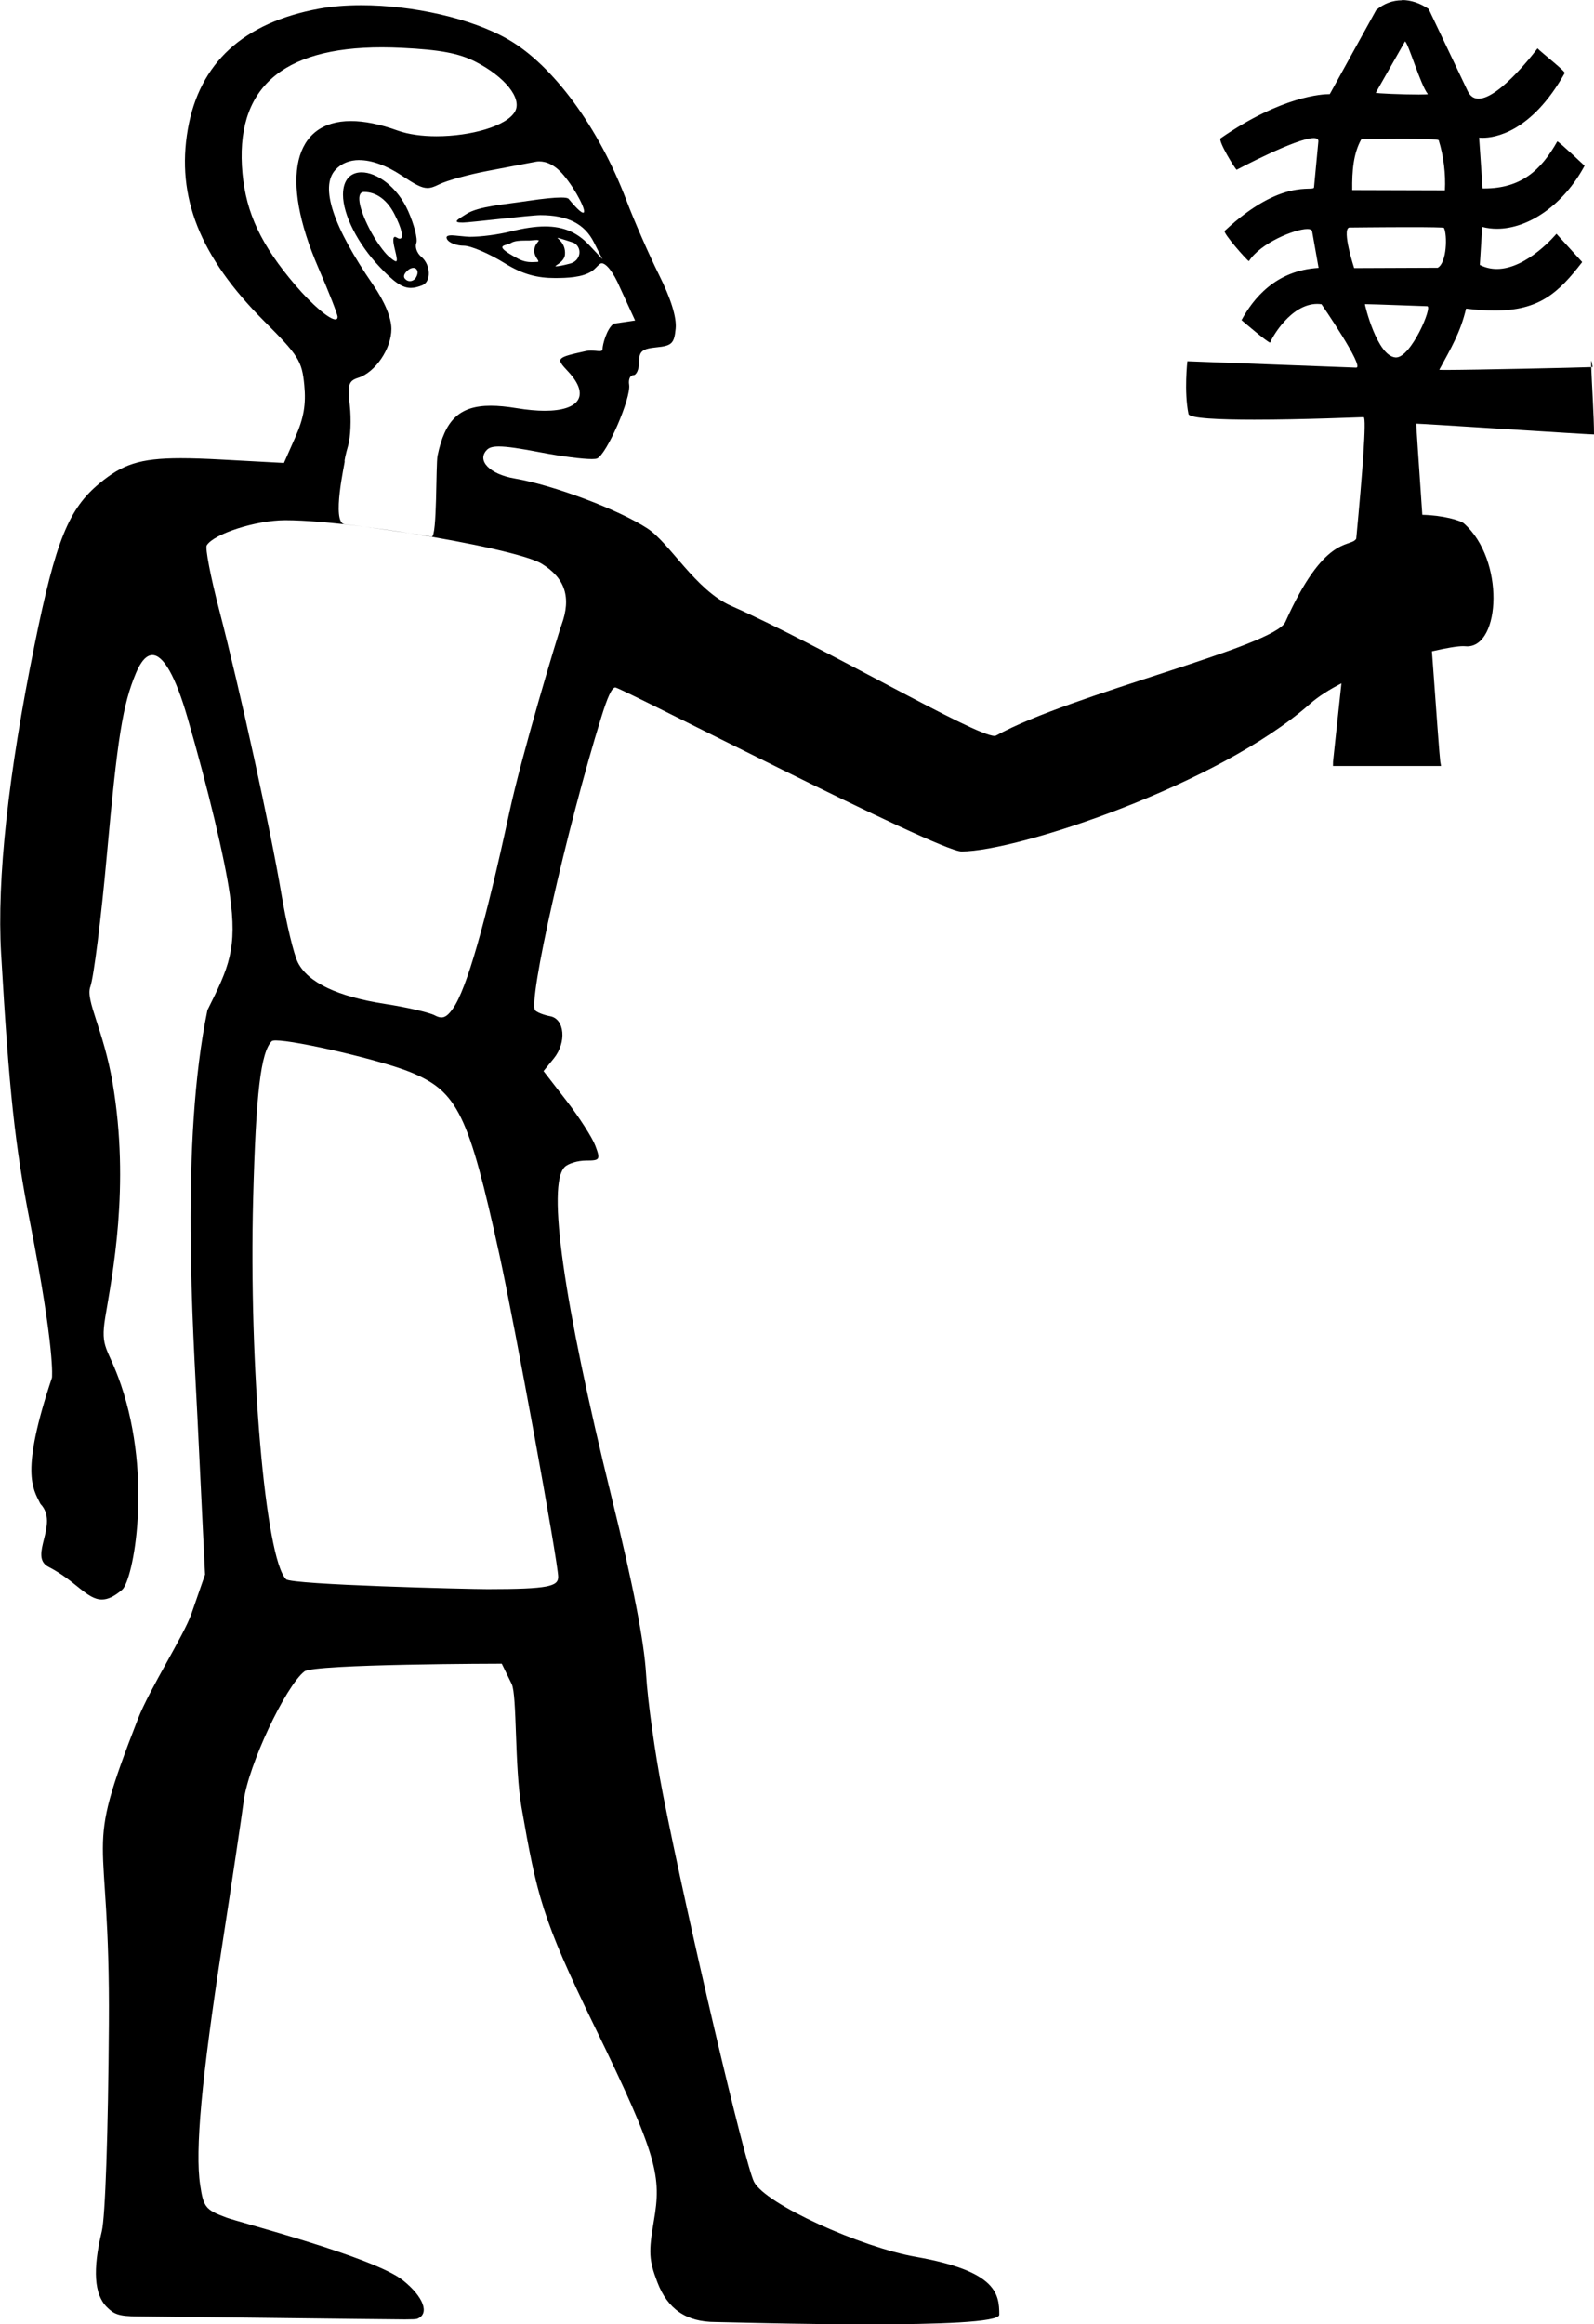
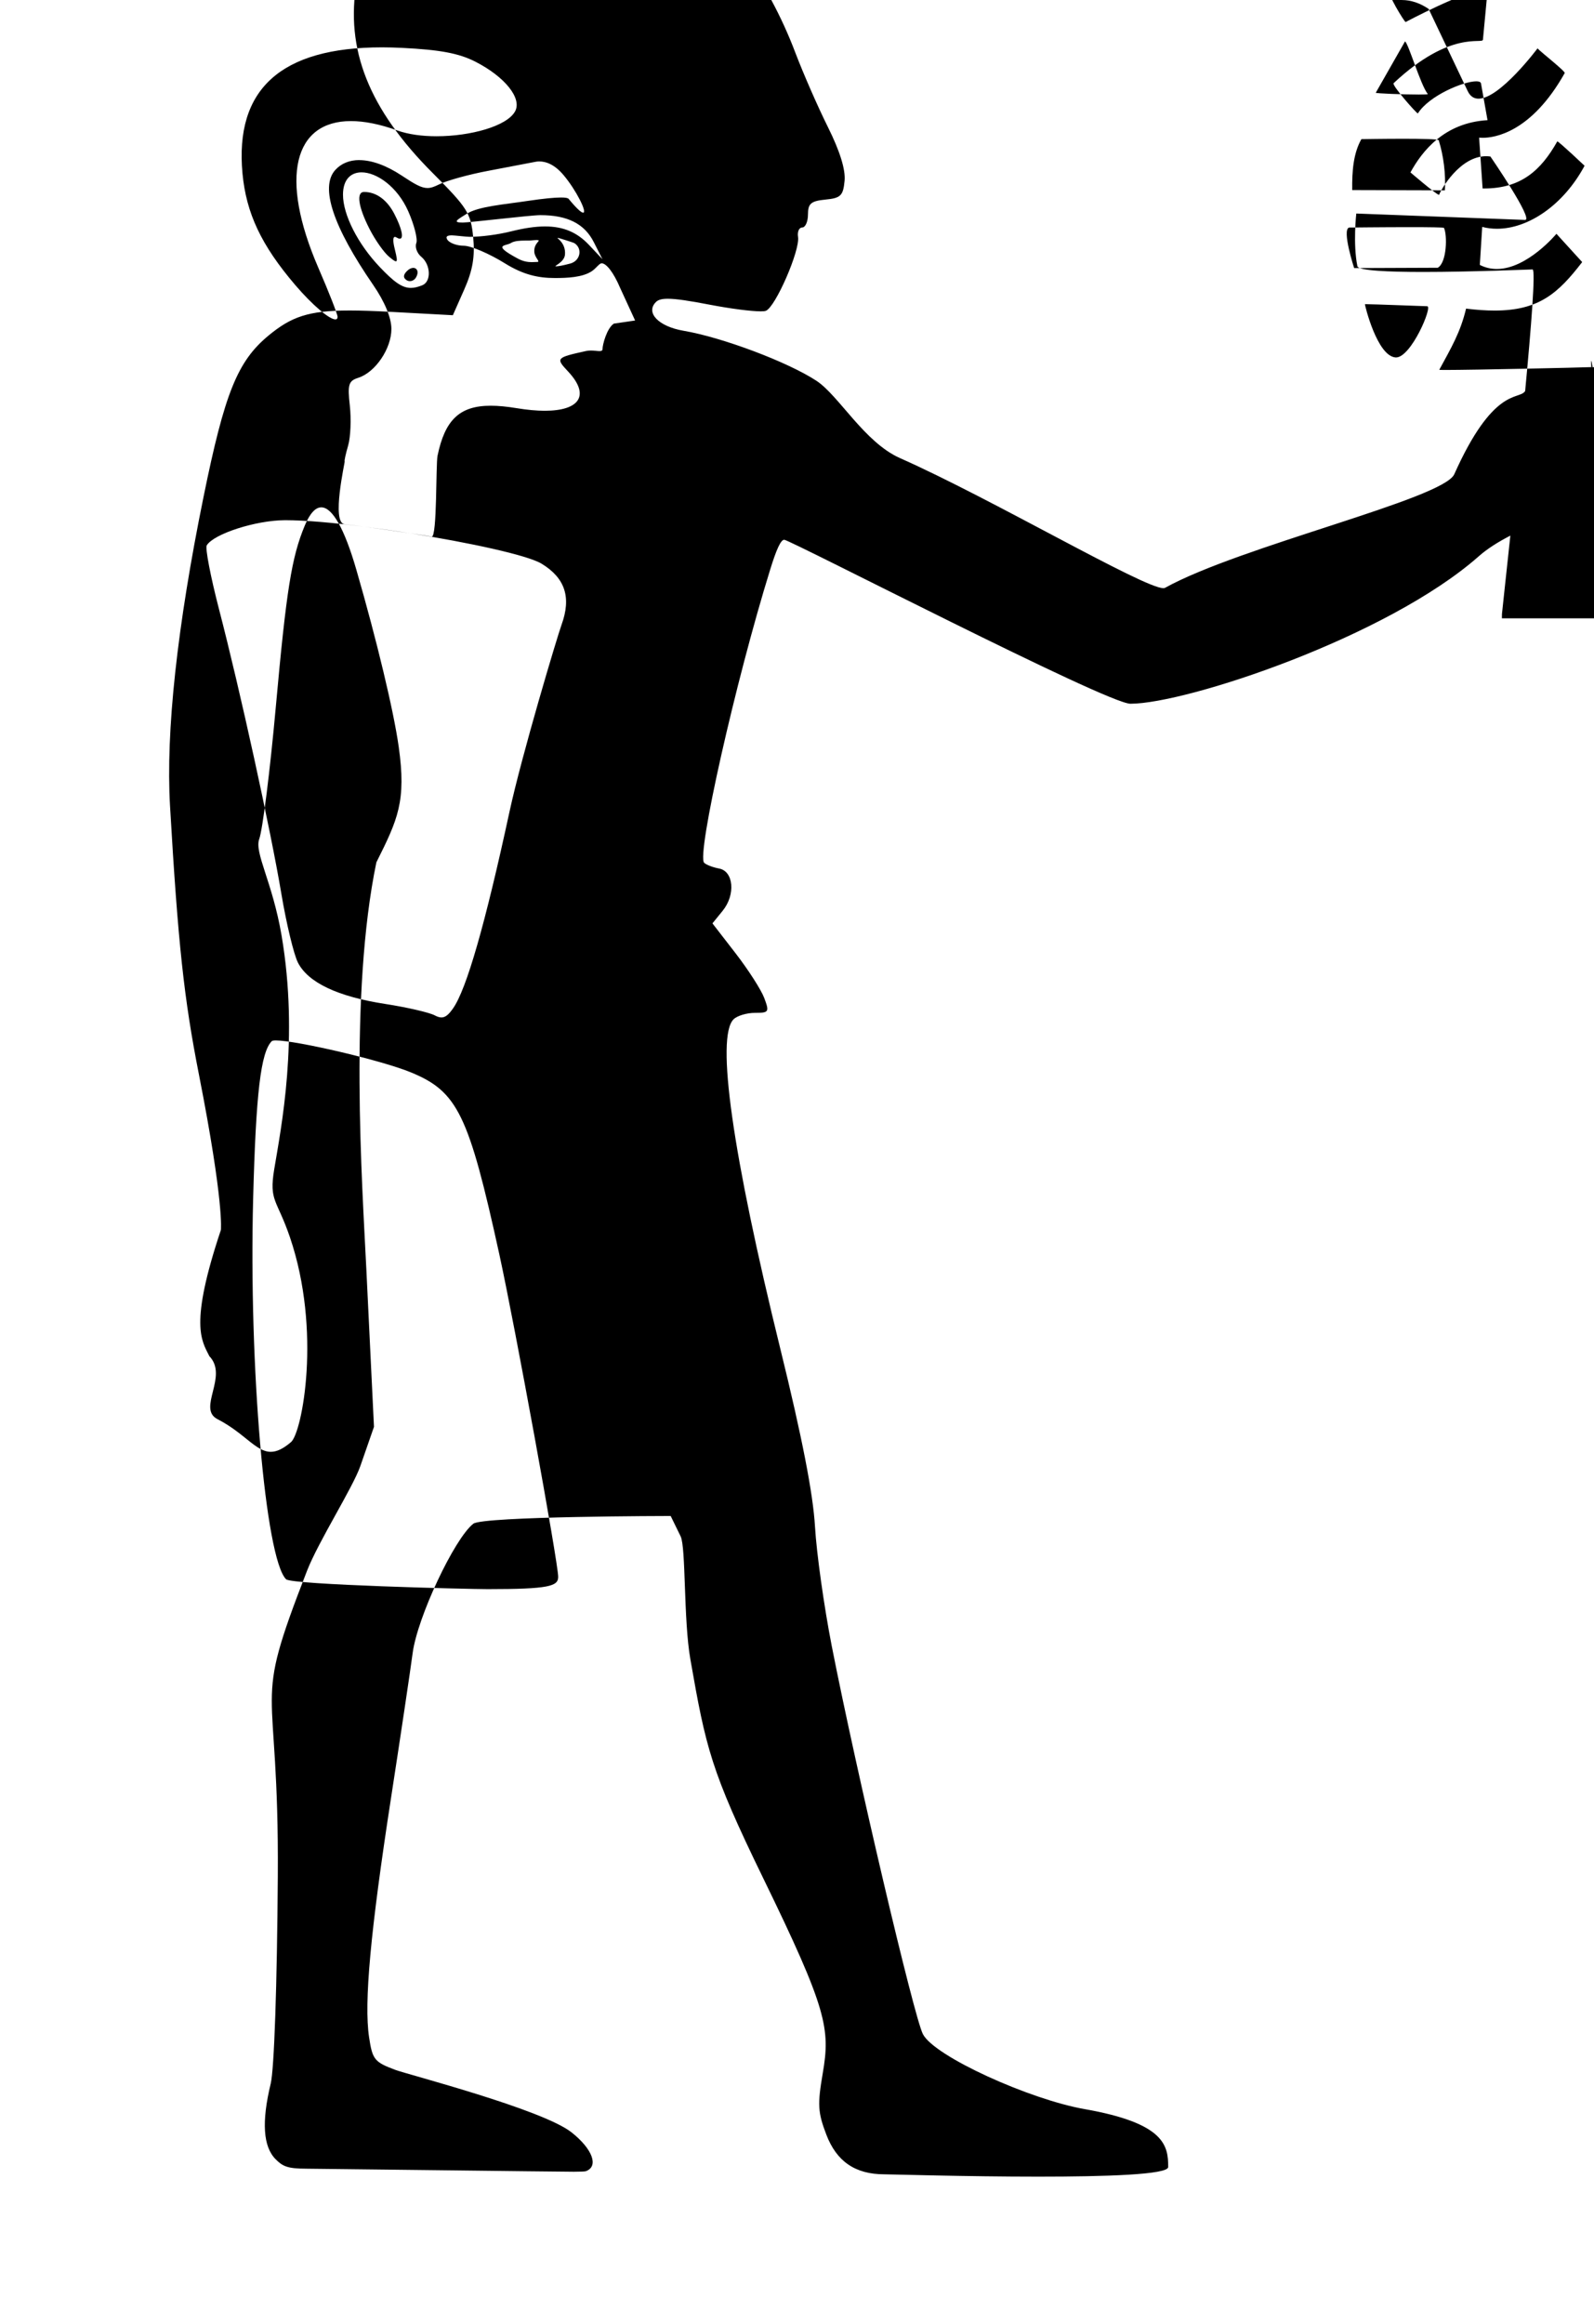
<svg xmlns="http://www.w3.org/2000/svg" id="a" data-name="Ebene 1" width="8.712mm" height="12.7mm" viewBox="0 0 24.696 36">
-   <path d="M21.768,.641l-.453,.795c-.006,.011,.434,.028,.666,.028,.087,0,.145-.002,.14-.008-.114-.142-.299-.783-.353-.815Zm-.024,1.508c-.316,0-.652,.006-.652,.006-.124,.22-.146,.492-.142,.789l1.436,.004c.014-.253-.02-.533-.096-.776-.006-.018-.268-.023-.546-.023ZM5.64,2.973c-.123,0-.089,.233,.084,.571,.088,.173,.226,.369,.306,.434,.053,.044,.086,.069,.104,.069,.025,0,.015-.056-.017-.186-.032-.127-.031-.192,.002-.192,.007,0,.016,.003,.026,.01,.02,.012,.037,.018,.049,.018,.065,0,.034-.155-.085-.385-.113-.218-.28-.339-.468-.339Zm2.685,.744c-.022,0-.06,.003-.124,.009-.02,0-.042-0-.065-0-.078,0-.167,.004-.221,.038-.077,.049-.305,.019,.108,.241,.085,.046,.159,.055,.215,.055,.035,0,.063-.003,.084-.003,.059,0-.037-.061-.044-.156-.01-.142,.121-.182,.046-.182Zm.317-.033c-.03,0,.128,.071,.111,.261-.011,.121-.188,.18-.139,.18,.037,0,.111-.014,.22-.043,.158-.041,.197-.235,.062-.318-.011-.007-.245-.081-.255-.081Zm13.209-.166c-.423,0-.949,.006-.95,.006-.114,.037,.079,.628,.079,.628l1.295-.005c.143-.08,.15-.512,.096-.618-.004-.008-.24-.011-.521-.011Zm-15.449,.631c-.028,0-.063,.015-.097,.049-.06,.06-.061,.106-.004,.142,.015,.01,.033,.014,.05,.014,.035,0,.07-.019,.091-.052,.054-.087,.021-.153-.039-.153Zm-.801-1.48c.235,0,.555,.221,.724,.603,.092,.209,.149,.431,.125,.493-.024,.062,.011,.158,.077,.212,.148,.123,.157,.384,.016,.441-.066,.026-.122,.041-.177,.041-.138,0-.262-.092-.482-.323-.34-.357-.57-.81-.57-1.121,0-.237,.123-.346,.288-.346Zm.317-1.936c-1.566,0-2.283,.648-2.161,1.954,.058,.617,.292,1.112,.816,1.726,.269,.315,.531,.534,.623,.534,.022,0,.034-.013,.034-.04,0-.039-.134-.382-.298-.76-.608-1.404-.376-2.272,.505-2.272,.206,0,.447,.047,.721,.146,.17,.061,.383,.089,.605,.089,.526,0,1.094-.156,1.218-.387,.108-.201-.158-.533-.612-.766-.257-.132-.551-.187-1.143-.216-.106-.005-.208-.008-.307-.008Zm15.242,3.977c-.008,0-.012,0-.013,.001-.005,.005,.188,.807,.476,.825,.002,0,.004,0,.006,0,.234,0,.571-.793,.483-.793-.034-0-.84-.032-.952-.032Zm3.495,.879c.003,0,.009,.029,.019,.095,0,0-.007,.001-.021,.001h0c-.002-.06-.002-.096,.002-.096ZM5.643,8.158h0c.229,.029,.468,.063,.705,.101h0c-.214-.032-.489-.072-.705-.101h0Zm-.075-5.679c-.152,0-.281,.051-.374,.154-.238,.263-.037,.873,.589,1.782,.178,.259,.281,.508,.281,.68,0,.305-.249,.672-.512,.756-.152,.048-.169,.103-.132,.433,.023,.208,.012,.485-.026,.616-.038,.131-.062,.242-.054,.246,.008,.004-.212,.954,0,.974,.061,.006,.17,.02,.302,.037h0c-.479-.061-.917-.1-1.216-.1-.004,0-.009,0-.013,0-.45,.002-1.1,.211-1.21,.39-.026,.042,.06,.486,.19,.988,.327,1.258,.799,3.412,.967,4.413,.077,.458,.192,.936,.256,1.062,.158,.309,.615,.526,1.352,.64,.338,.052,.682,.132,.766,.176,.041,.022,.074,.033,.106,.033,.06,0,.111-.043,.179-.14,.209-.297,.499-1.307,.874-3.043,.191-.883,.74-2.713,.807-2.899,.154-.424,.056-.724-.309-.946-.217-.132-1.118-.327-2.044-.473h0c.187,.028,.327,.05,.339,.054,.001,0,.002,.001,.003,.001,.085,0,.062-1.119,.09-1.255,.114-.548,.336-.774,.824-.774,.118,0,.251,.013,.403,.038,.164,.027,.309,.04,.434,.04,.54,0,.709-.239,.359-.611-.192-.204-.184-.212,.283-.315,.025-.005,.05-.007,.074-.007,.052,0,.099,.009,.132,.009,.029,0,.047-.007,.047-.032,0-.067,.066-.322,.176-.394l.329-.048-.23-.5c-.109-.257-.22-.386-.288-.386-.038,0-.084,.076-.154,.123-.146,.096-.381,.105-.571,.105-.262,0-.493-.052-.777-.229-.24-.149-.525-.271-.634-.271s-.224-.043-.256-.095c-.028-.045-.006-.066,.071-.066,.038,0,.228,.023,.276,.023,.176,0,.434-.033,.643-.085,.201-.05,.373-.076,.524-.076,.288,0,.5,.093,.683,.288l.207,.22-.136-.268c-.143-.28-.404-.415-.826-.415-.151,0-1.096,.115-1.203,.115-.17,0-.081-.046,.062-.136,.184-.115,.572-.143,.949-.2,.243-.036,.411-.052,.512-.052,.069,0,.107,.007,.118,.021,.127,.154,.197,.214,.225,.214,.067,0-.108-.349-.302-.58-.133-.159-.264-.214-.379-.214-.02,0-.039,.002-.059,.006-.105,.021-.435,.084-.733,.14-.298,.056-.638,.15-.757,.209-.073,.036-.126,.057-.182,.057-.094,0-.194-.057-.401-.194-.239-.158-.465-.238-.656-.238Zm-1.294,13.636c-.033,0-.055,.004-.063,.011-.171,.171-.246,.805-.289,2.441-.068,2.597,.189,5.573,.51,5.894,.086,.086,2.826,.153,3.123,.153,.953,0,1.093-.045,1.093-.19,0-.222-.67-3.888-.911-4.992-.476-2.173-.647-2.524-1.37-2.822-.459-.19-1.782-.495-2.092-.495ZM21.72,0c.138,0,.281,.047,.414,.138l.605,1.272c.04,.084,.098,.118,.168,.118,.332,0,.914-.779,.914-.779,.053,.059,.436,.356,.421,.383-.519,.924-1.09,1.002-1.269,1.002-.037,0-.057-.003-.057-.003h0l.054,.788c.008,0,.016,0,.024,0,.573,0,.882-.283,1.133-.729,0-0,0-0,.001-0,.023,0,.422,.377,.422,.377-.327,.609-.871,.976-1.357,.976-.078,0-.155-.009-.229-.029l-.037,.589c.087,.044,.175,.063,.263,.063,.473,0,.924-.545,.924-.545l.399,.438c-.371,.482-.669,.751-1.358,.751-.132,0-.278-.01-.441-.03-.087,.367-.232,.61-.415,.947-.001,.002,.035,.003,.099,.003,.421,0,2.053-.036,2.255-.044h0c.007,.225,.044,.786,.043,1.043,0,0-.001,0-.003,0-.104,0-2.65-.167-2.748-.167-.002,0-.003,0-.003,0-.002,.002,.039,.611,.094,1.412h0c.323,.007,.593,.086,.646,.134,.635,.564,.565,1.903,.05,1.903-.012,0-.025-.001-.038-.002-.008-.001-.017-.001-.028-.001-.084,0-.259,.028-.481,.08h0c.066,.917,.121,1.665,.129,1.71l.012,.067h-1.674l.001-.067c0-.011,.056-.518,.13-1.214h0c-.188,.097-.357,.203-.487,.318-1.421,1.256-4.535,2.286-5.399,2.286-.366,0-5.275-2.54-5.364-2.54-.055,0-.124,.16-.216,.457-.539,1.736-1.146,4.432-1.024,4.547,.034,.032,.137,.071,.229,.088,.227,.04,.26,.405,.058,.654l-.159,.196,.359,.464c.197,.255,.397,.567,.444,.693,.081,.216,.072,.229-.145,.229-.127,0-.276,.045-.331,.1-.275,.275-.019,2.082,.726,5.109,.336,1.366,.506,2.238,.536,2.75,.024,.413,.141,1.243,.259,1.846,.386,1.966,1.274,5.745,1.413,6.014,.178,.345,1.655,1.012,2.505,1.161,1.247,.219,1.295,.568,1.295,.897,0,.119-.977,.149-2.011,.149-1.117,0-2.299-.036-2.385-.036-.455,0-.743-.201-.901-.616-.131-.343-.138-.465-.055-.949,.118-.69,.07-.986-.925-3.027-.811-1.665-.886-2.015-1.126-3.385-.108-.618-.067-1.732-.151-1.905l-.154-.315s-2.909,.003-3.058,.12c-.296,.233-.868,1.454-.94,2.005-.033,.252-.184,1.265-.336,2.25-.318,2.061-.419,3.164-.339,3.698,.052,.347,.083,.385,.406,.506,.192,.072,2.279,.61,2.732,.969,.324,.257,.423,.524,.223,.6-.017,.006-.084,.009-.188,.009-.248,0-3.987-.047-4.139-.047-.305,0-.374-.039-.481-.146-.195-.195-.22-.58-.077-1.171,.054-.223,.099-1.525,.11-3.209,.022-3.198-.421-2.491,.452-4.733,.177-.456,.711-1.291,.827-1.625l.211-.607-.118-2.434c-.065-1.339-.269-4.264,.155-6.309,.332-.664,.466-.946,.346-1.792-.079-.559-.339-1.645-.656-2.74-.185-.639-.372-.967-.543-.967-.091,0-.177,.093-.256,.282-.204,.489-.285,.995-.45,2.82-.088,.974-.203,1.891-.256,2.036-.077,.214,.204,.662,.346,1.492,.273,1.602-.008,2.984-.114,3.625-.082,.496,.042,.459,.244,1.051,.493,1.45,.189,3.024,.017,3.172-.126,.108-.224,.151-.314,.151-.232,0-.404-.289-.826-.506-.319-.164,.175-.663-.126-.976-.121-.243-.312-.487,.179-1.954,0,0,.053-.408-.339-2.402-.233-1.182-.325-2.033-.449-4.167-.067-1.148,.11-2.78,.52-4.79,.327-1.607,.526-2.098,1.006-2.495,.35-.289,.615-.388,1.256-.388,.175,0,.378,.007,.619,.02l.981,.053,.177-.4c.13-.294,.167-.508,.138-.807-.036-.373-.088-.456-.626-.994-.991-.991-1.36-1.921-1.178-2.967,.179-1.027,.859-1.652,2.033-1.868,.2-.037,.422-.054,.655-.054,.791,0,1.703,.201,2.273,.529,.695,.399,1.407,1.366,1.834,2.494,.122,.321,.349,.84,.505,1.153,.186,.373,.275,.661,.258,.833-.022,.23-.06,.267-.296,.29-.224,.022-.271,.061-.271,.229,0,.112-.04,.203-.089,.203s-.078,.066-.065,.146c.033,.208-.35,1.088-.499,1.145-.014,.005-.04,.008-.078,.008-.148,0-.461-.04-.786-.102-.327-.063-.528-.093-.655-.093-.097,0-.15,.017-.184,.051-.165,.165,.041,.379,.429,.445,.6,.102,1.615,.484,2.057,.774,.348,.228,.743,.953,1.295,1.198,1.426,.632,3.773,2.015,4.082,2.015,.01,0,.018-.002,.024-.005,1.165-.646,4.311-1.376,4.482-1.76,.596-1.332,.984-1.155,1.088-1.276,.003-.004,.007-.008,.01-.012h0c.096-1.016,.162-1.865,.116-1.884-0-0-0-0-.001-0-.038,0-.94,.039-1.694,.039-.541,0-1.007-.02-1.02-.089-.071-.35-.017-.816-.017-.816h0l2.614,.099c0,0,.001,0,.001,0,.139,0-.537-.982-.537-.982-.022-.003-.044-.005-.066-.005-.411,0-.704,.525-.728,.596-0,.001-.001,.002-.003,.002-.038,0-.442-.347-.442-.347,.181-.33,.525-.77,1.194-.809l-.101-.569c-.004-.022-.031-.033-.073-.033-.196,0-.727,.218-.905,.497-0,0-0,0-.001,0-.021,0-.407-.438-.375-.468,.89-.833,1.377-.597,1.384-.674l.067-.71c.004-.038-.024-.054-.072-.054-.269,0-1.193,.491-1.193,.491-0,0-0,0-0,0-.017,0-.298-.454-.248-.488,.952-.659,1.589-.683,1.679-.683,.007,0,.011,0,.011,0l.719-1.303c.12-.102,.257-.151,.399-.151Z" />
+   <path d="M21.768,.641l-.453,.795c-.006,.011,.434,.028,.666,.028,.087,0,.145-.002,.14-.008-.114-.142-.299-.783-.353-.815Zm-.024,1.508c-.316,0-.652,.006-.652,.006-.124,.22-.146,.492-.142,.789l1.436,.004c.014-.253-.02-.533-.096-.776-.006-.018-.268-.023-.546-.023ZM5.64,2.973c-.123,0-.089,.233,.084,.571,.088,.173,.226,.369,.306,.434,.053,.044,.086,.069,.104,.069,.025,0,.015-.056-.017-.186-.032-.127-.031-.192,.002-.192,.007,0,.016,.003,.026,.01,.02,.012,.037,.018,.049,.018,.065,0,.034-.155-.085-.385-.113-.218-.28-.339-.468-.339Zm2.685,.744c-.022,0-.06,.003-.124,.009-.02,0-.042-0-.065-0-.078,0-.167,.004-.221,.038-.077,.049-.305,.019,.108,.241,.085,.046,.159,.055,.215,.055,.035,0,.063-.003,.084-.003,.059,0-.037-.061-.044-.156-.01-.142,.121-.182,.046-.182Zm.317-.033c-.03,0,.128,.071,.111,.261-.011,.121-.188,.18-.139,.18,.037,0,.111-.014,.22-.043,.158-.041,.197-.235,.062-.318-.011-.007-.245-.081-.255-.081Zm13.209-.166c-.423,0-.949,.006-.95,.006-.114,.037,.079,.628,.079,.628l1.295-.005c.143-.08,.15-.512,.096-.618-.004-.008-.24-.011-.521-.011Zm-15.449,.631c-.028,0-.063,.015-.097,.049-.06,.06-.061,.106-.004,.142,.015,.01,.033,.014,.05,.014,.035,0,.07-.019,.091-.052,.054-.087,.021-.153-.039-.153Zm-.801-1.48c.235,0,.555,.221,.724,.603,.092,.209,.149,.431,.125,.493-.024,.062,.011,.158,.077,.212,.148,.123,.157,.384,.016,.441-.066,.026-.122,.041-.177,.041-.138,0-.262-.092-.482-.323-.34-.357-.57-.81-.57-1.121,0-.237,.123-.346,.288-.346Zm.317-1.936c-1.566,0-2.283,.648-2.161,1.954,.058,.617,.292,1.112,.816,1.726,.269,.315,.531,.534,.623,.534,.022,0,.034-.013,.034-.04,0-.039-.134-.382-.298-.76-.608-1.404-.376-2.272,.505-2.272,.206,0,.447,.047,.721,.146,.17,.061,.383,.089,.605,.089,.526,0,1.094-.156,1.218-.387,.108-.201-.158-.533-.612-.766-.257-.132-.551-.187-1.143-.216-.106-.005-.208-.008-.307-.008Zm15.242,3.977c-.008,0-.012,0-.013,.001-.005,.005,.188,.807,.476,.825,.002,0,.004,0,.006,0,.234,0,.571-.793,.483-.793-.034-0-.84-.032-.952-.032Zm3.495,.879c.003,0,.009,.029,.019,.095,0,0-.007,.001-.021,.001h0c-.002-.06-.002-.096,.002-.096ZM5.643,8.158h0c.229,.029,.468,.063,.705,.101h0c-.214-.032-.489-.072-.705-.101h0Zm-.075-5.679c-.152,0-.281,.051-.374,.154-.238,.263-.037,.873,.589,1.782,.178,.259,.281,.508,.281,.68,0,.305-.249,.672-.512,.756-.152,.048-.169,.103-.132,.433,.023,.208,.012,.485-.026,.616-.038,.131-.062,.242-.054,.246,.008,.004-.212,.954,0,.974,.061,.006,.17,.02,.302,.037h0c-.479-.061-.917-.1-1.216-.1-.004,0-.009,0-.013,0-.45,.002-1.1,.211-1.21,.39-.026,.042,.06,.486,.19,.988,.327,1.258,.799,3.412,.967,4.413,.077,.458,.192,.936,.256,1.062,.158,.309,.615,.526,1.352,.64,.338,.052,.682,.132,.766,.176,.041,.022,.074,.033,.106,.033,.06,0,.111-.043,.179-.14,.209-.297,.499-1.307,.874-3.043,.191-.883,.74-2.713,.807-2.899,.154-.424,.056-.724-.309-.946-.217-.132-1.118-.327-2.044-.473h0c.187,.028,.327,.05,.339,.054,.001,0,.002,.001,.003,.001,.085,0,.062-1.119,.09-1.255,.114-.548,.336-.774,.824-.774,.118,0,.251,.013,.403,.038,.164,.027,.309,.04,.434,.04,.54,0,.709-.239,.359-.611-.192-.204-.184-.212,.283-.315,.025-.005,.05-.007,.074-.007,.052,0,.099,.009,.132,.009,.029,0,.047-.007,.047-.032,0-.067,.066-.322,.176-.394l.329-.048-.23-.5c-.109-.257-.22-.386-.288-.386-.038,0-.084,.076-.154,.123-.146,.096-.381,.105-.571,.105-.262,0-.493-.052-.777-.229-.24-.149-.525-.271-.634-.271s-.224-.043-.256-.095c-.028-.045-.006-.066,.071-.066,.038,0,.228,.023,.276,.023,.176,0,.434-.033,.643-.085,.201-.05,.373-.076,.524-.076,.288,0,.5,.093,.683,.288l.207,.22-.136-.268c-.143-.28-.404-.415-.826-.415-.151,0-1.096,.115-1.203,.115-.17,0-.081-.046,.062-.136,.184-.115,.572-.143,.949-.2,.243-.036,.411-.052,.512-.052,.069,0,.107,.007,.118,.021,.127,.154,.197,.214,.225,.214,.067,0-.108-.349-.302-.58-.133-.159-.264-.214-.379-.214-.02,0-.039,.002-.059,.006-.105,.021-.435,.084-.733,.14-.298,.056-.638,.15-.757,.209-.073,.036-.126,.057-.182,.057-.094,0-.194-.057-.401-.194-.239-.158-.465-.238-.656-.238Zm-1.294,13.636c-.033,0-.055,.004-.063,.011-.171,.171-.246,.805-.289,2.441-.068,2.597,.189,5.573,.51,5.894,.086,.086,2.826,.153,3.123,.153,.953,0,1.093-.045,1.093-.19,0-.222-.67-3.888-.911-4.992-.476-2.173-.647-2.524-1.37-2.822-.459-.19-1.782-.495-2.092-.495ZM21.72,0c.138,0,.281,.047,.414,.138l.605,1.272c.04,.084,.098,.118,.168,.118,.332,0,.914-.779,.914-.779,.053,.059,.436,.356,.421,.383-.519,.924-1.09,1.002-1.269,1.002-.037,0-.057-.003-.057-.003h0l.054,.788c.008,0,.016,0,.024,0,.573,0,.882-.283,1.133-.729,0-0,0-0,.001-0,.023,0,.422,.377,.422,.377-.327,.609-.871,.976-1.357,.976-.078,0-.155-.009-.229-.029l-.037,.589c.087,.044,.175,.063,.263,.063,.473,0,.924-.545,.924-.545l.399,.438c-.371,.482-.669,.751-1.358,.751-.132,0-.278-.01-.441-.03-.087,.367-.232,.61-.415,.947-.001,.002,.035,.003,.099,.003,.421,0,2.053-.036,2.255-.044h0h0c.323,.007,.593,.086,.646,.134,.635,.564,.565,1.903,.05,1.903-.012,0-.025-.001-.038-.002-.008-.001-.017-.001-.028-.001-.084,0-.259,.028-.481,.08h0c.066,.917,.121,1.665,.129,1.71l.012,.067h-1.674l.001-.067c0-.011,.056-.518,.13-1.214h0c-.188,.097-.357,.203-.487,.318-1.421,1.256-4.535,2.286-5.399,2.286-.366,0-5.275-2.54-5.364-2.54-.055,0-.124,.16-.216,.457-.539,1.736-1.146,4.432-1.024,4.547,.034,.032,.137,.071,.229,.088,.227,.04,.26,.405,.058,.654l-.159,.196,.359,.464c.197,.255,.397,.567,.444,.693,.081,.216,.072,.229-.145,.229-.127,0-.276,.045-.331,.1-.275,.275-.019,2.082,.726,5.109,.336,1.366,.506,2.238,.536,2.75,.024,.413,.141,1.243,.259,1.846,.386,1.966,1.274,5.745,1.413,6.014,.178,.345,1.655,1.012,2.505,1.161,1.247,.219,1.295,.568,1.295,.897,0,.119-.977,.149-2.011,.149-1.117,0-2.299-.036-2.385-.036-.455,0-.743-.201-.901-.616-.131-.343-.138-.465-.055-.949,.118-.69,.07-.986-.925-3.027-.811-1.665-.886-2.015-1.126-3.385-.108-.618-.067-1.732-.151-1.905l-.154-.315s-2.909,.003-3.058,.12c-.296,.233-.868,1.454-.94,2.005-.033,.252-.184,1.265-.336,2.25-.318,2.061-.419,3.164-.339,3.698,.052,.347,.083,.385,.406,.506,.192,.072,2.279,.61,2.732,.969,.324,.257,.423,.524,.223,.6-.017,.006-.084,.009-.188,.009-.248,0-3.987-.047-4.139-.047-.305,0-.374-.039-.481-.146-.195-.195-.22-.58-.077-1.171,.054-.223,.099-1.525,.11-3.209,.022-3.198-.421-2.491,.452-4.733,.177-.456,.711-1.291,.827-1.625l.211-.607-.118-2.434c-.065-1.339-.269-4.264,.155-6.309,.332-.664,.466-.946,.346-1.792-.079-.559-.339-1.645-.656-2.74-.185-.639-.372-.967-.543-.967-.091,0-.177,.093-.256,.282-.204,.489-.285,.995-.45,2.82-.088,.974-.203,1.891-.256,2.036-.077,.214,.204,.662,.346,1.492,.273,1.602-.008,2.984-.114,3.625-.082,.496,.042,.459,.244,1.051,.493,1.45,.189,3.024,.017,3.172-.126,.108-.224,.151-.314,.151-.232,0-.404-.289-.826-.506-.319-.164,.175-.663-.126-.976-.121-.243-.312-.487,.179-1.954,0,0,.053-.408-.339-2.402-.233-1.182-.325-2.033-.449-4.167-.067-1.148,.11-2.78,.52-4.79,.327-1.607,.526-2.098,1.006-2.495,.35-.289,.615-.388,1.256-.388,.175,0,.378,.007,.619,.02l.981,.053,.177-.4c.13-.294,.167-.508,.138-.807-.036-.373-.088-.456-.626-.994-.991-.991-1.36-1.921-1.178-2.967,.179-1.027,.859-1.652,2.033-1.868,.2-.037,.422-.054,.655-.054,.791,0,1.703,.201,2.273,.529,.695,.399,1.407,1.366,1.834,2.494,.122,.321,.349,.84,.505,1.153,.186,.373,.275,.661,.258,.833-.022,.23-.06,.267-.296,.29-.224,.022-.271,.061-.271,.229,0,.112-.04,.203-.089,.203s-.078,.066-.065,.146c.033,.208-.35,1.088-.499,1.145-.014,.005-.04,.008-.078,.008-.148,0-.461-.04-.786-.102-.327-.063-.528-.093-.655-.093-.097,0-.15,.017-.184,.051-.165,.165,.041,.379,.429,.445,.6,.102,1.615,.484,2.057,.774,.348,.228,.743,.953,1.295,1.198,1.426,.632,3.773,2.015,4.082,2.015,.01,0,.018-.002,.024-.005,1.165-.646,4.311-1.376,4.482-1.76,.596-1.332,.984-1.155,1.088-1.276,.003-.004,.007-.008,.01-.012h0c.096-1.016,.162-1.865,.116-1.884-0-0-0-0-.001-0-.038,0-.94,.039-1.694,.039-.541,0-1.007-.02-1.02-.089-.071-.35-.017-.816-.017-.816h0l2.614,.099c0,0,.001,0,.001,0,.139,0-.537-.982-.537-.982-.022-.003-.044-.005-.066-.005-.411,0-.704,.525-.728,.596-0,.001-.001,.002-.003,.002-.038,0-.442-.347-.442-.347,.181-.33,.525-.77,1.194-.809l-.101-.569c-.004-.022-.031-.033-.073-.033-.196,0-.727,.218-.905,.497-0,0-0,0-.001,0-.021,0-.407-.438-.375-.468,.89-.833,1.377-.597,1.384-.674l.067-.71c.004-.038-.024-.054-.072-.054-.269,0-1.193,.491-1.193,.491-0,0-0,0-0,0-.017,0-.298-.454-.248-.488,.952-.659,1.589-.683,1.679-.683,.007,0,.011,0,.011,0l.719-1.303c.12-.102,.257-.151,.399-.151Z" />
</svg>